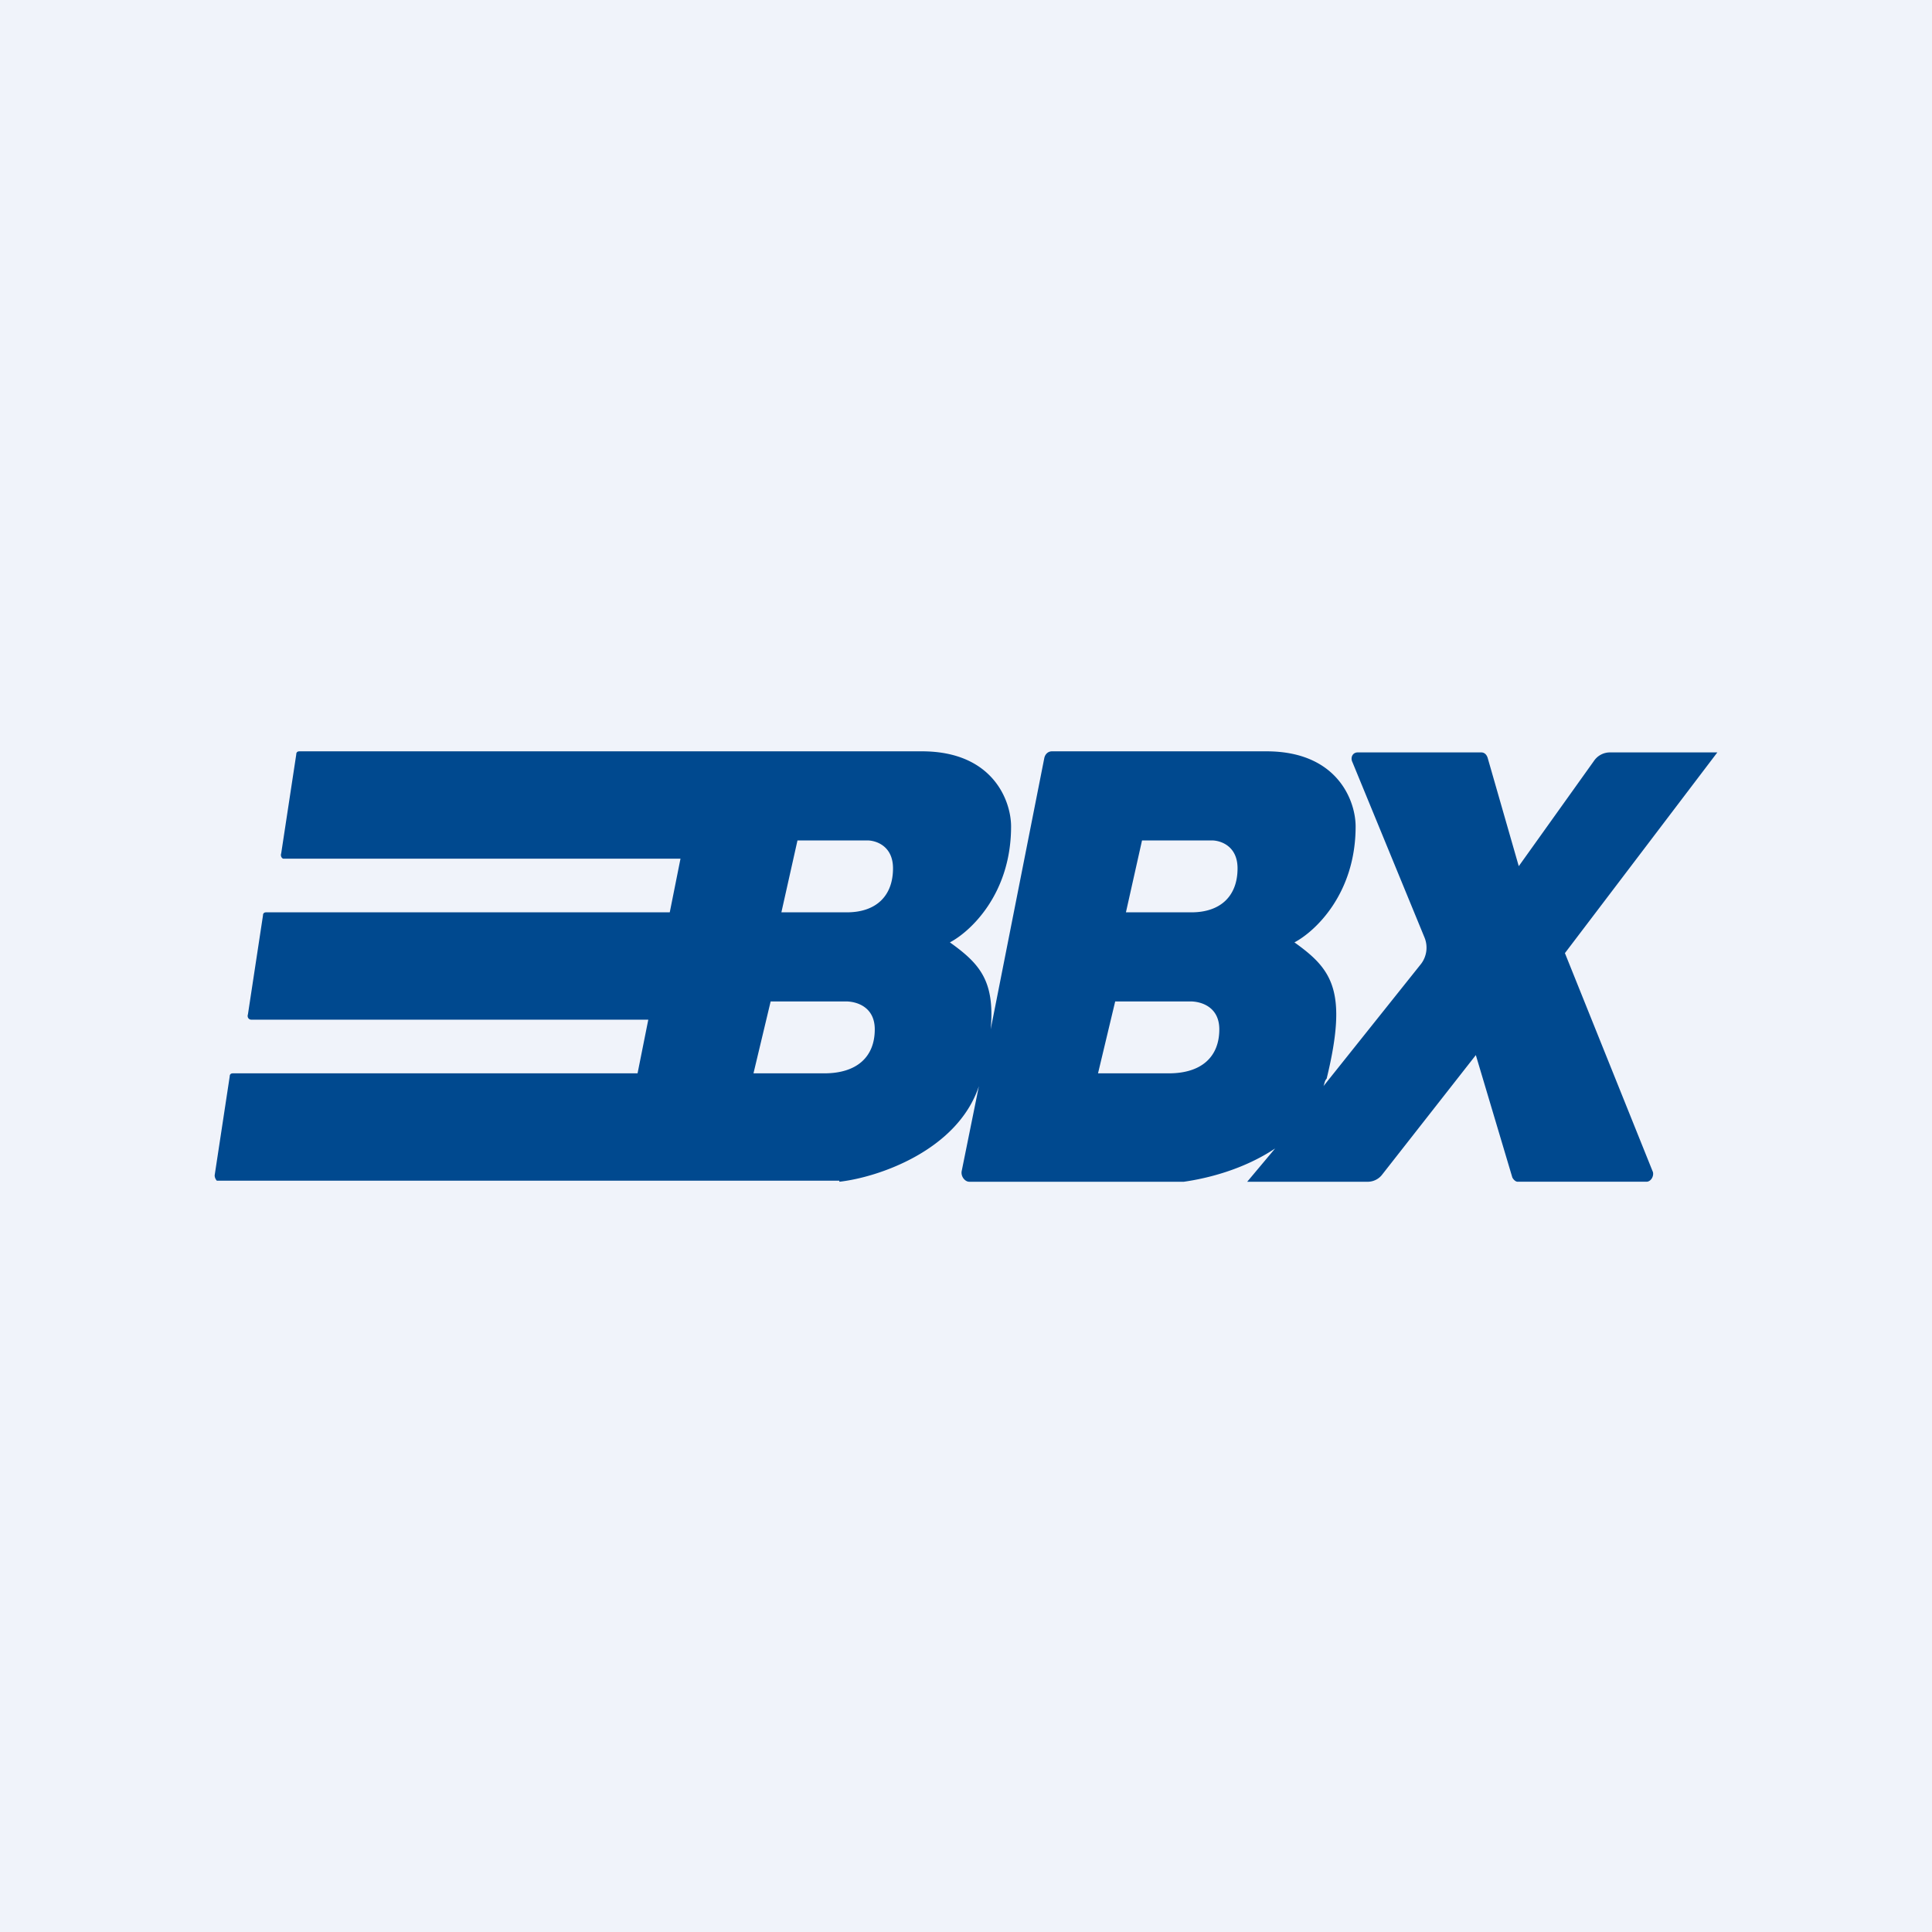
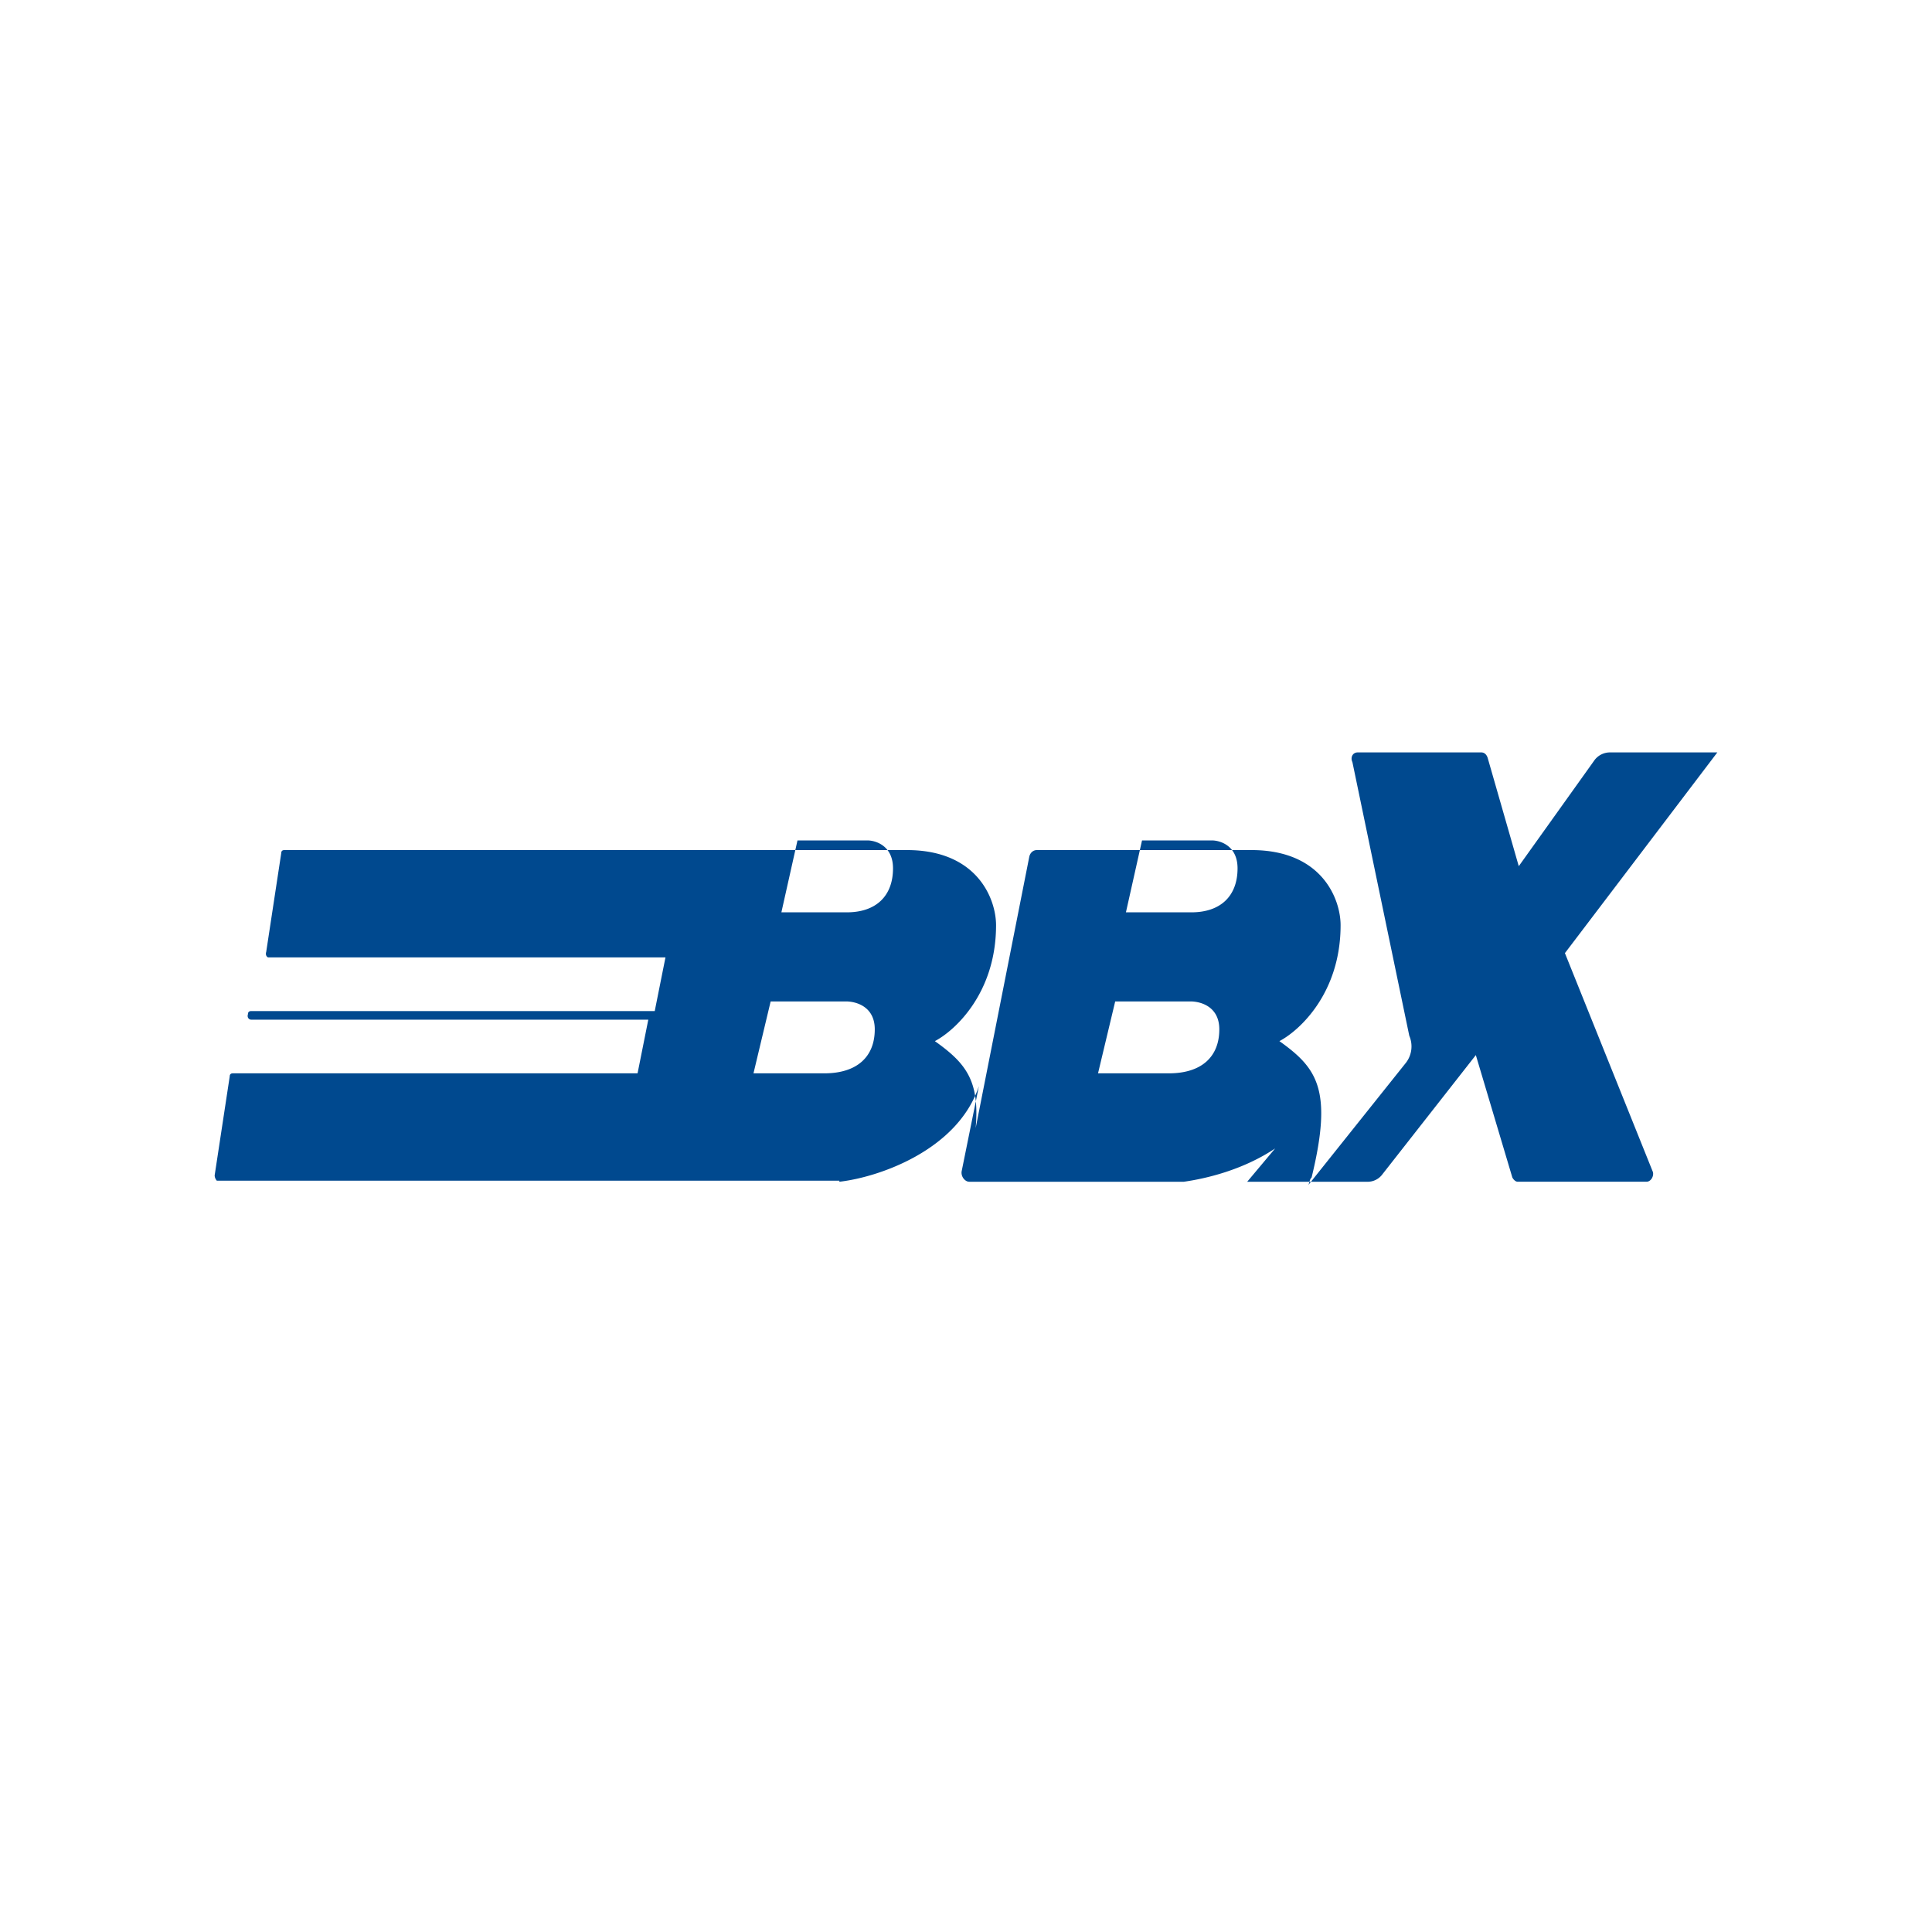
<svg xmlns="http://www.w3.org/2000/svg" width="18" height="18" viewBox="0 0 18 18">
-   <path fill="#F0F3FA" d="M0 0h18v18H0z" />
-   <path fill-rule="evenodd" d="M7.82 11h-5.8S2 10.98 2 10.95l.14-.92c0-.02.01-.03.03-.03h3.77l.1-.5h-3.7c-.02 0-.04-.02-.03-.05l.14-.92c0-.02.01-.03.03-.03h3.76l.1-.5h-3.7c-.01 0-.03-.02-.02-.05l.14-.92c0-.02.01-.03.03-.03h5.8c.66 0 .83.46.83.7 0 .63-.38.98-.57 1.08.28.2.42.36.38.81l.5-2.53c.01-.04.04-.06.07-.06h2c.66 0 .83.46.83.7 0 .63-.38.98-.57 1.08.35.25.5.45.3 1.27-.02.02-.02.05-.03.07l.91-1.14a.25.25 0 0 0 .03-.25L12.6 7.1c-.02-.04 0-.09.05-.09h1.15c.03 0 .05.02.06.05l.29 1.01.7-.98a.18.18 0 0 1 .15-.08h1l-1.42 1.87.82 2.04c.01.04-.02.09-.06.09h-1.2c-.02 0-.04-.02-.05-.04l-.34-1.14-.87 1.11a.17.17 0 0 1-.13.07h-1.13l.26-.31c-.3.2-.64.28-.85.31h-2c-.04 0-.08-.05-.07-.1l.16-.79c-.2.6-.94.85-1.3.89Zm-.54-2.5.15-.67h.65c.08 0 .24.05.24.26 0 .26-.16.41-.43.41h-.6ZM7.02 10l.16-.67h.7c.1 0 .27.05.27.26 0 .26-.17.41-.47.41h-.66Zm3.47-1.5.15-.67h.65c.08 0 .24.05.24.26 0 .26-.16.41-.43.41h-.6Zm-.26 1.5.16-.67h.7c.1 0 .27.05.27.26 0 .26-.17.41-.47.41h-.66Z" fill="#00498F" />
+   <path fill-rule="evenodd" d="M7.82 11h-5.8S2 10.98 2 10.95l.14-.92c0-.02.01-.03.03-.03h3.77l.1-.5h-3.7c-.02 0-.04-.02-.03-.05c0-.02.01-.03.03-.03h3.76l.1-.5h-3.7c-.01 0-.03-.02-.02-.05l.14-.92c0-.02.01-.03.03-.03h5.8c.66 0 .83.46.83.7 0 .63-.38.98-.57 1.08.28.2.42.36.38.81l.5-2.53c.01-.04.04-.06.07-.06h2c.66 0 .83.46.83.7 0 .63-.38.98-.57 1.08.35.25.5.45.3 1.27-.02.02-.02.05-.03.07l.91-1.14a.25.25 0 0 0 .03-.25L12.6 7.1c-.02-.04 0-.09.05-.09h1.15c.03 0 .05.02.06.05l.29 1.01.7-.98a.18.18 0 0 1 .15-.08h1l-1.42 1.87.82 2.04c.01.04-.02.09-.06.09h-1.2c-.02 0-.04-.02-.05-.04l-.34-1.14-.87 1.11a.17.17 0 0 1-.13.07h-1.13l.26-.31c-.3.2-.64.28-.85.31h-2c-.04 0-.08-.05-.07-.1l.16-.79c-.2.6-.94.85-1.3.89Zm-.54-2.5.15-.67h.65c.08 0 .24.05.24.26 0 .26-.16.41-.43.41h-.6ZM7.02 10l.16-.67h.7c.1 0 .27.05.27.26 0 .26-.17.41-.47.41h-.66Zm3.47-1.5.15-.67h.65c.08 0 .24.05.24.26 0 .26-.16.41-.43.41h-.6Zm-.26 1.5.16-.67h.7c.1 0 .27.05.27.26 0 .26-.17.41-.47.41h-.66Z" fill="#00498F" />
</svg>